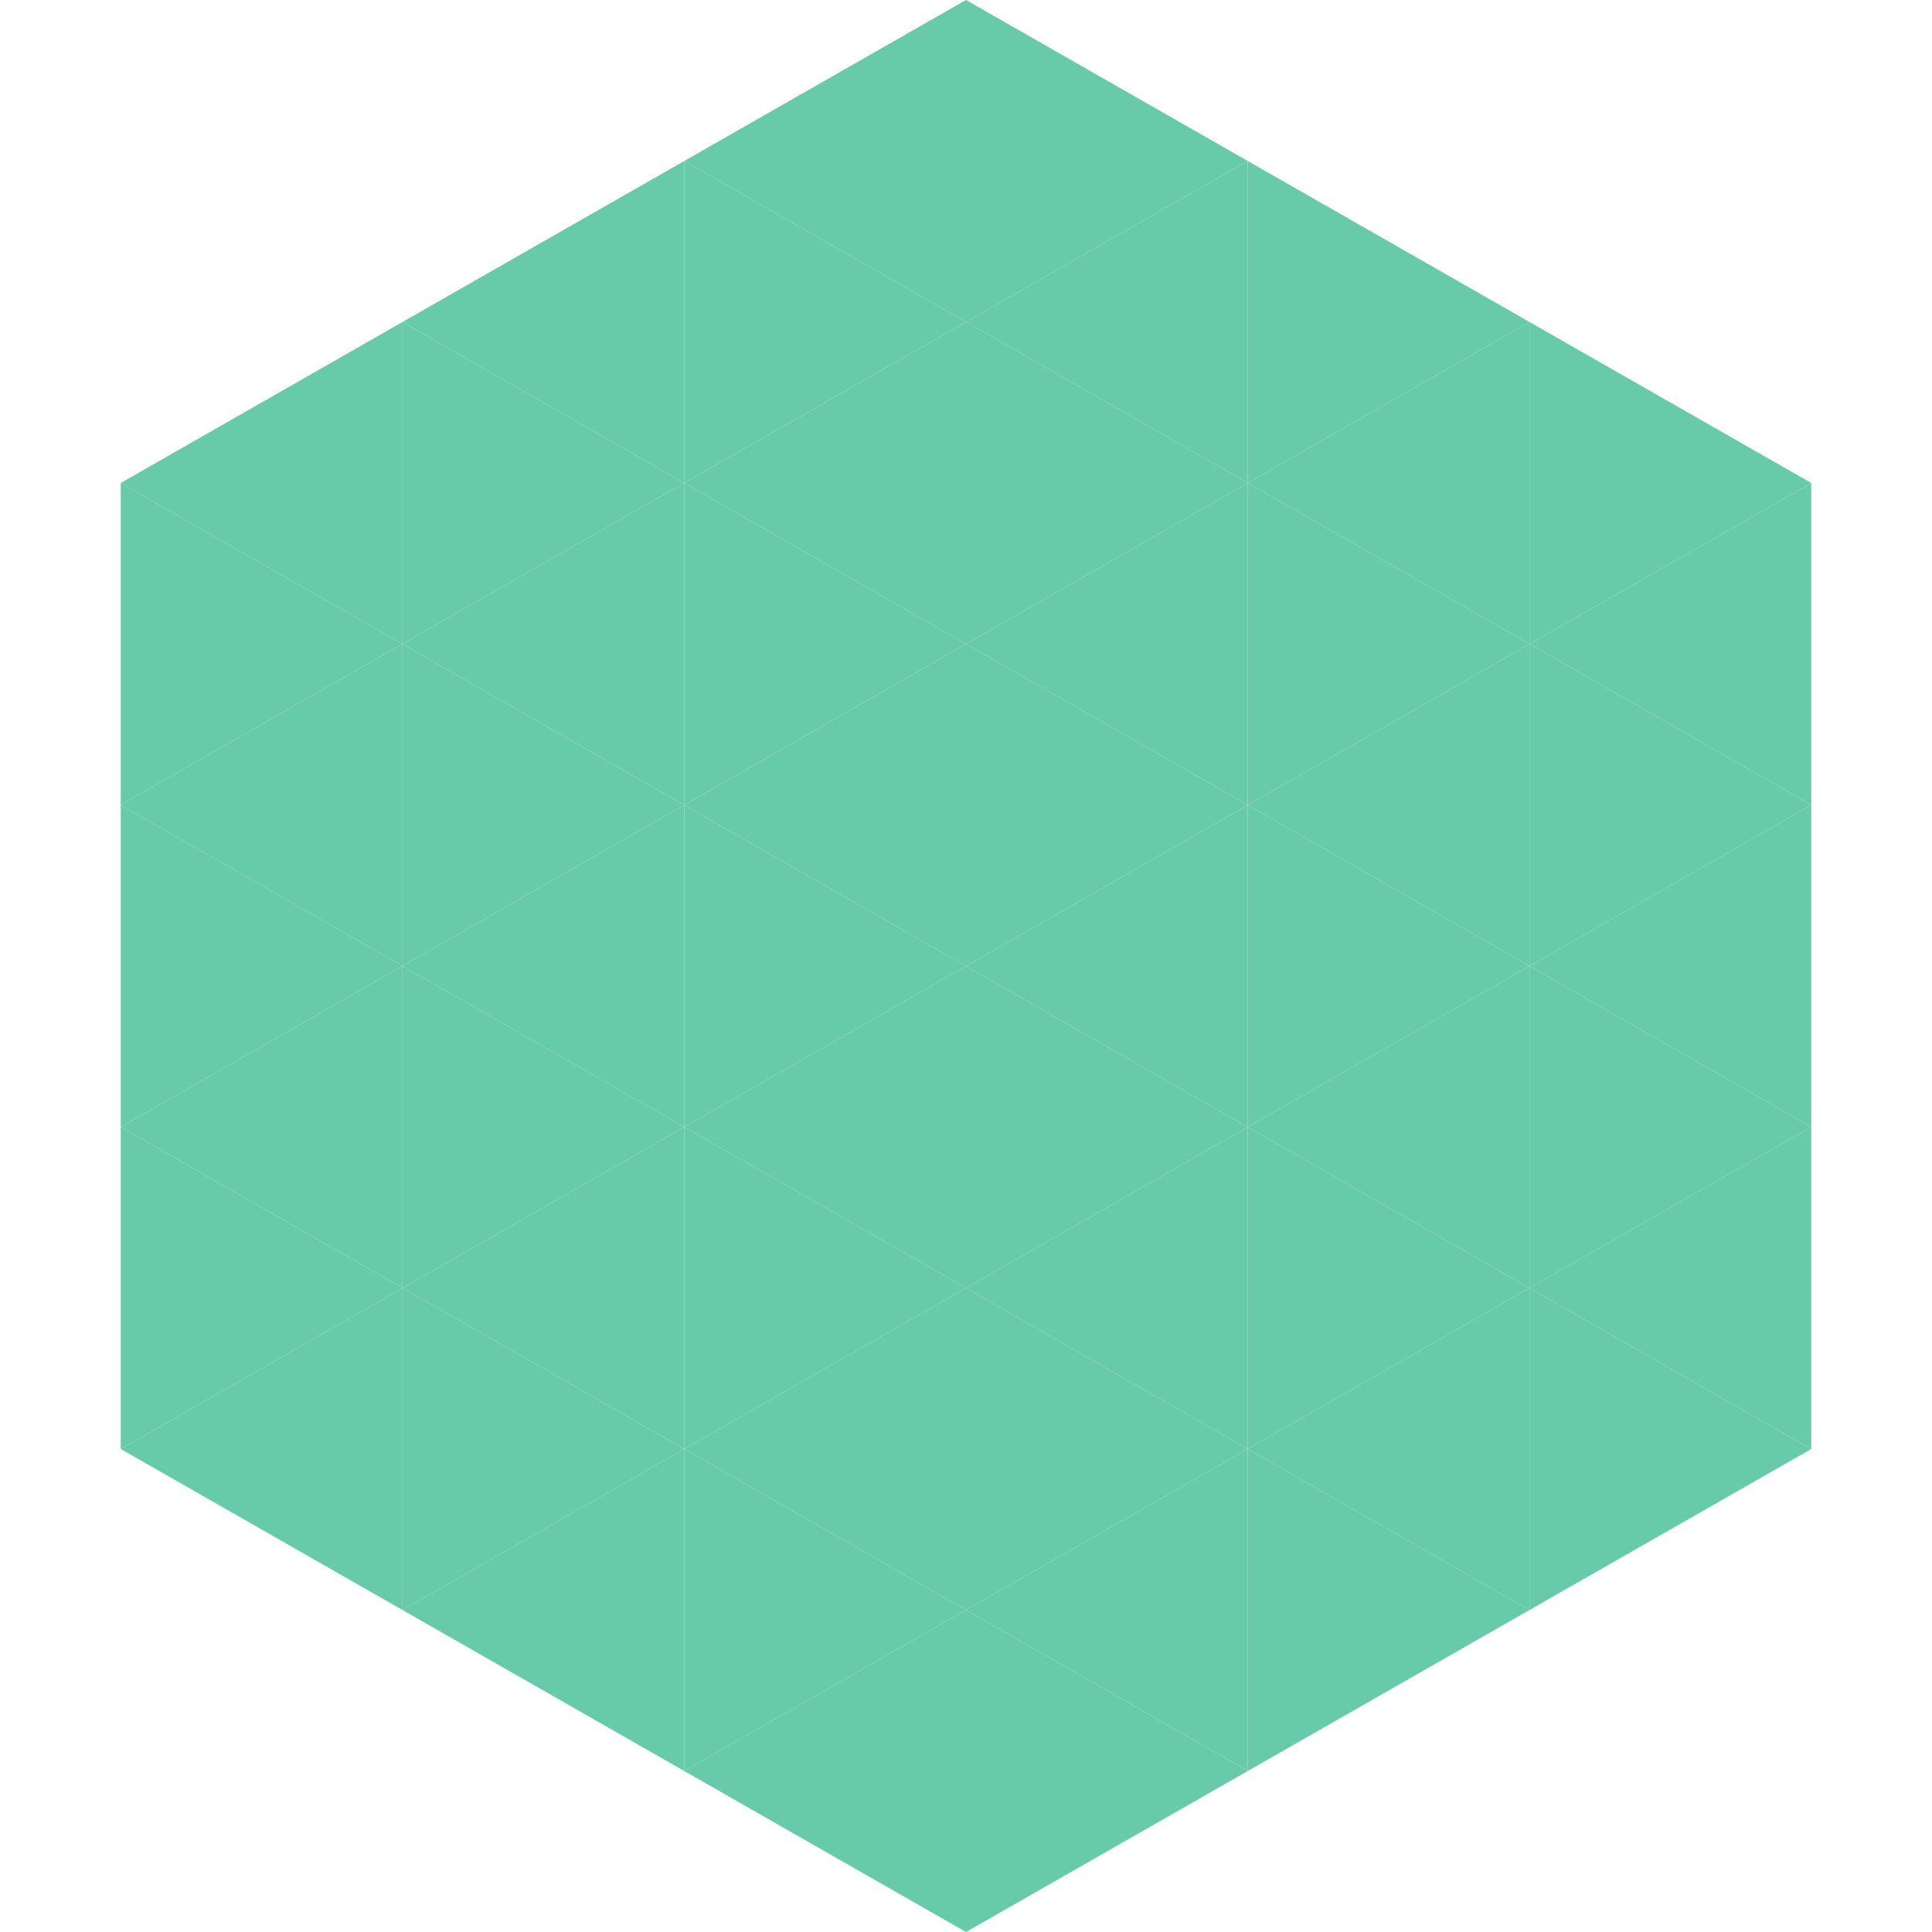
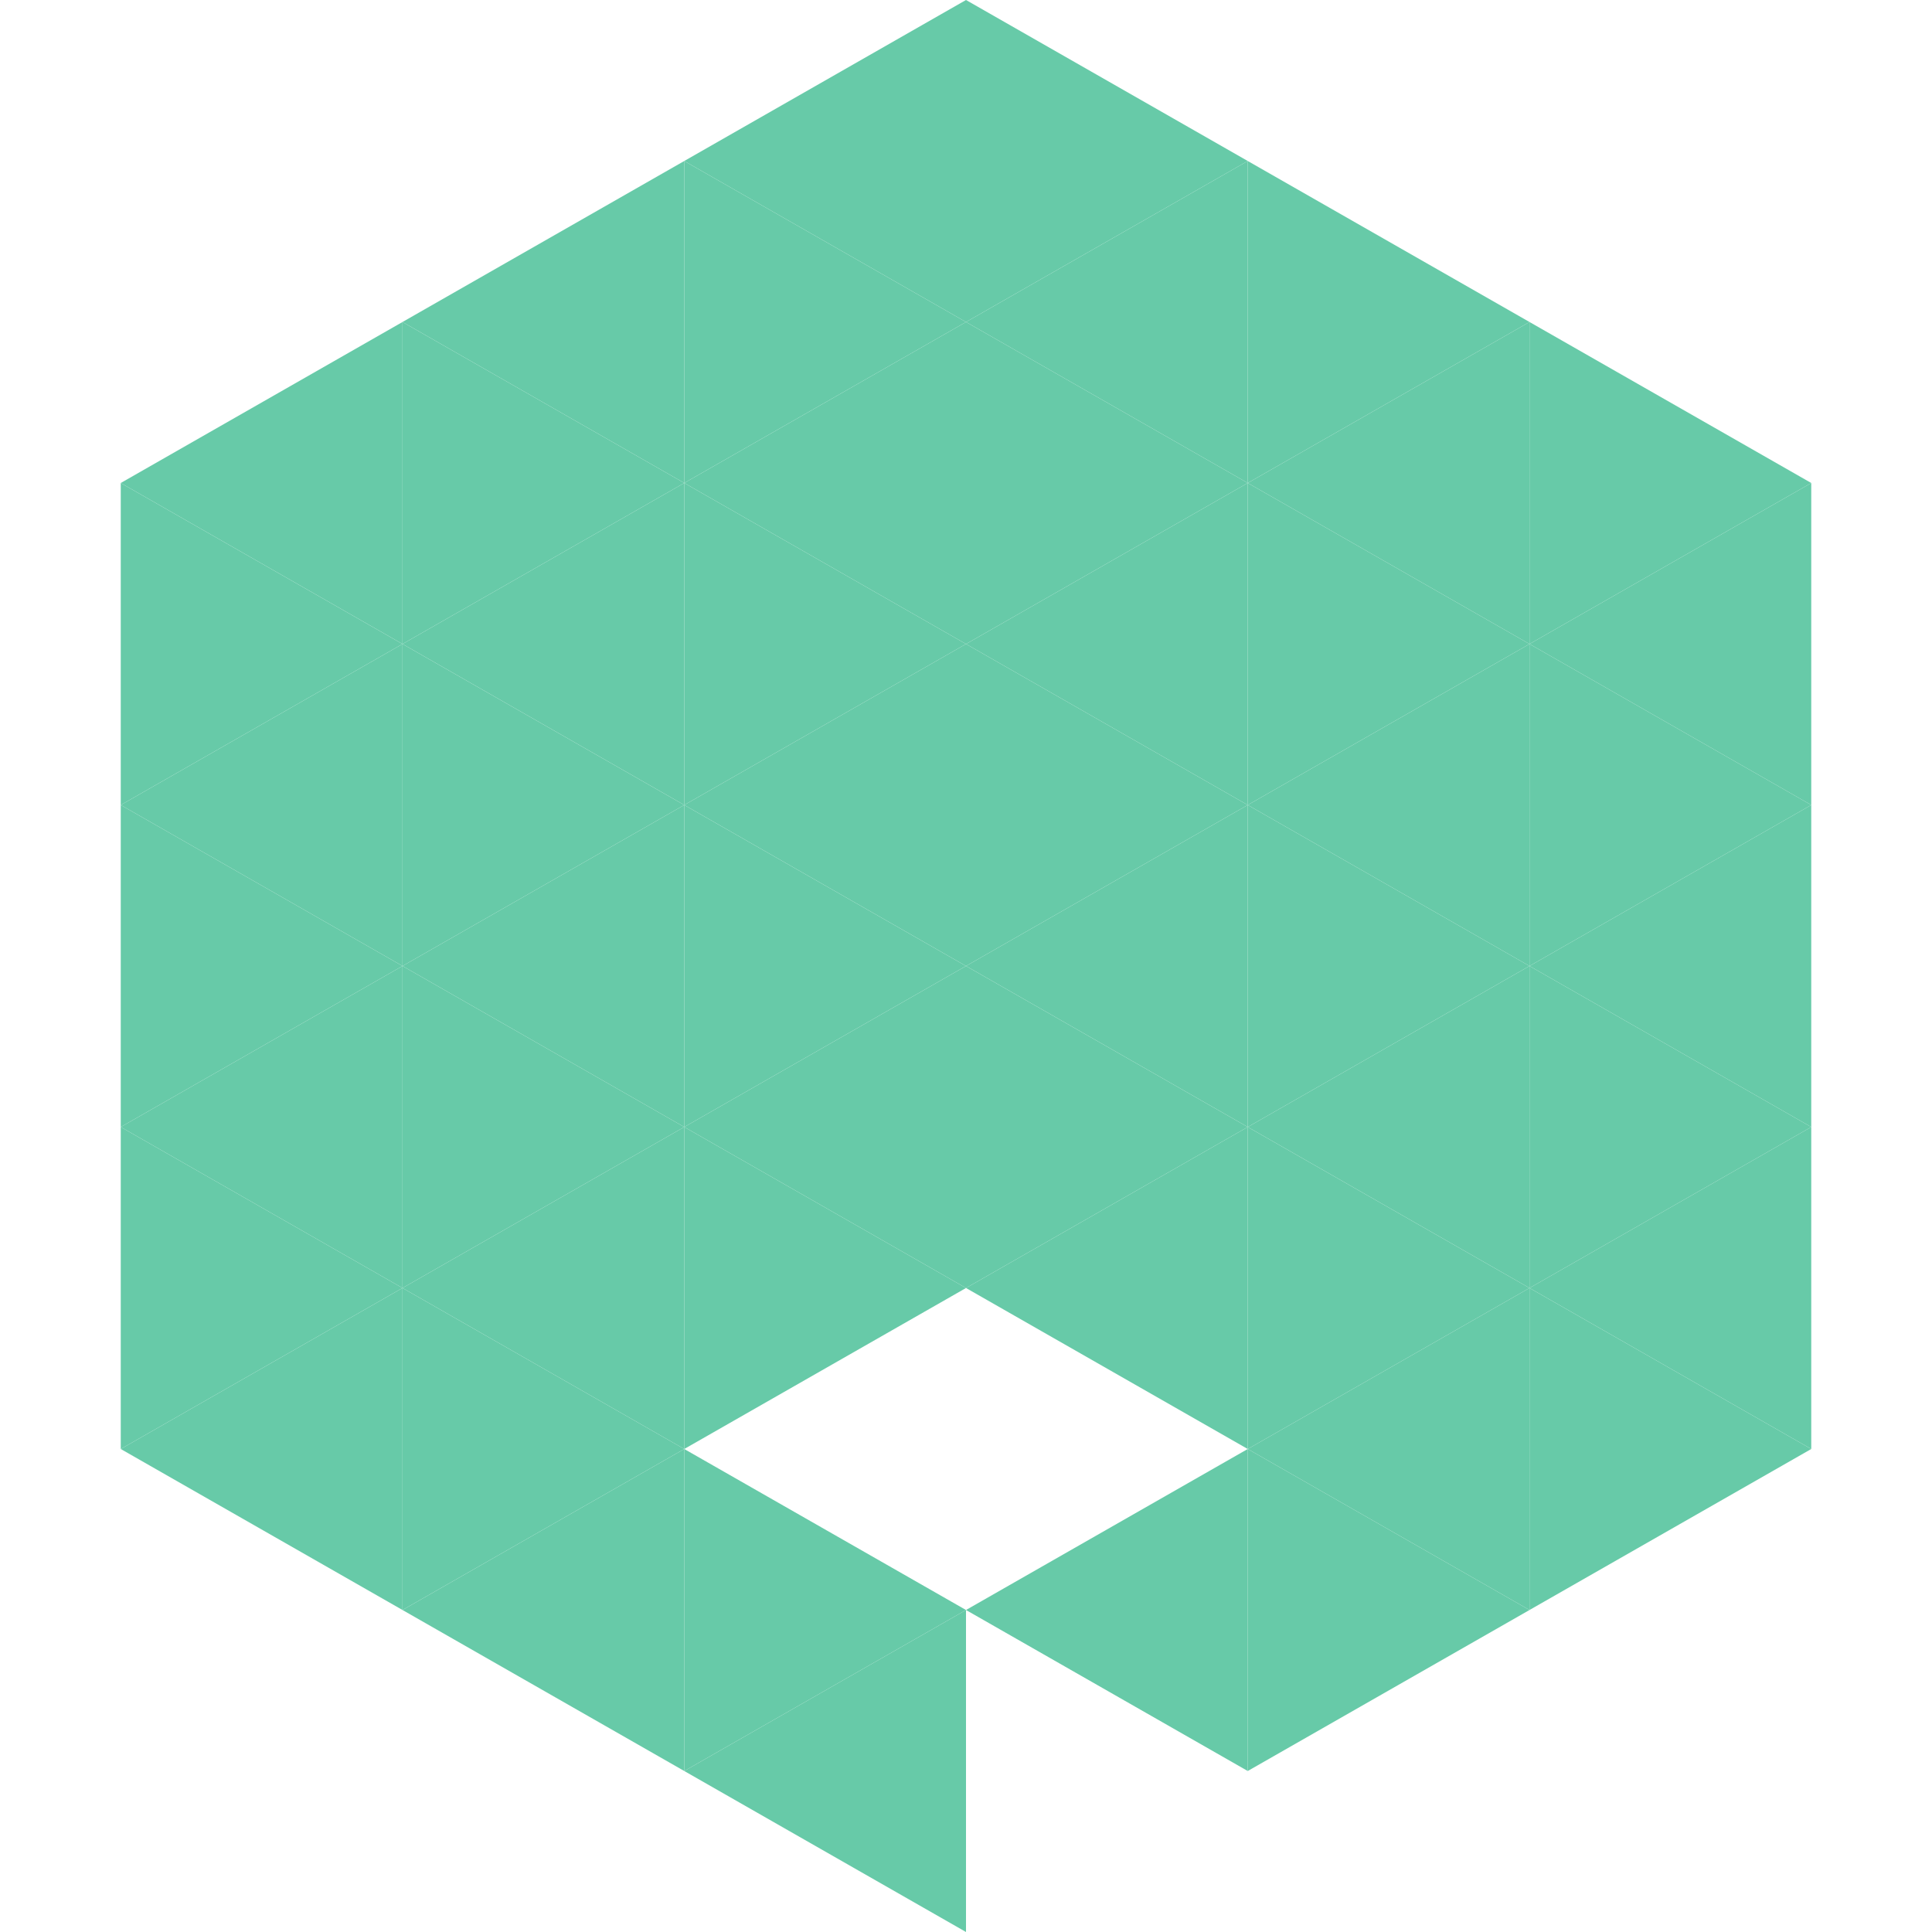
<svg xmlns="http://www.w3.org/2000/svg" width="240" height="240">
  <polygon points="50,40 15,60 50,80" style="fill:rgb(103,202,168)" />
  <polygon points="190,40 225,60 190,80" style="fill:rgb(103,202,168)" />
  <polygon points="15,60 50,80 15,100" style="fill:rgb(103,202,168)" />
  <polygon points="225,60 190,80 225,100" style="fill:rgb(103,202,168)" />
  <polygon points="50,80 15,100 50,120" style="fill:rgb(103,202,168)" />
  <polygon points="190,80 225,100 190,120" style="fill:rgb(103,202,168)" />
  <polygon points="15,100 50,120 15,140" style="fill:rgb(103,202,168)" />
  <polygon points="225,100 190,120 225,140" style="fill:rgb(103,202,168)" />
  <polygon points="50,120 15,140 50,160" style="fill:rgb(103,202,168)" />
  <polygon points="190,120 225,140 190,160" style="fill:rgb(103,202,168)" />
  <polygon points="15,140 50,160 15,180" style="fill:rgb(103,202,168)" />
  <polygon points="225,140 190,160 225,180" style="fill:rgb(103,202,168)" />
  <polygon points="50,160 15,180 50,200" style="fill:rgb(103,202,168)" />
  <polygon points="190,160 225,180 190,200" style="fill:rgb(103,202,168)" />
  <polygon points="15,180 50,200 15,220" style="fill:rgb(255,255,255); fill-opacity:0" />
  <polygon points="225,180 190,200 225,220" style="fill:rgb(255,255,255); fill-opacity:0" />
  <polygon points="50,0 85,20 50,40" style="fill:rgb(255,255,255); fill-opacity:0" />
  <polygon points="190,0 155,20 190,40" style="fill:rgb(255,255,255); fill-opacity:0" />
  <polygon points="85,20 50,40 85,60" style="fill:rgb(103,202,168)" />
  <polygon points="155,20 190,40 155,60" style="fill:rgb(103,202,168)" />
  <polygon points="50,40 85,60 50,80" style="fill:rgb(103,202,168)" />
  <polygon points="190,40 155,60 190,80" style="fill:rgb(103,202,168)" />
  <polygon points="85,60 50,80 85,100" style="fill:rgb(103,202,168)" />
  <polygon points="155,60 190,80 155,100" style="fill:rgb(103,202,168)" />
  <polygon points="50,80 85,100 50,120" style="fill:rgb(103,202,168)" />
  <polygon points="190,80 155,100 190,120" style="fill:rgb(103,202,168)" />
  <polygon points="85,100 50,120 85,140" style="fill:rgb(103,202,168)" />
  <polygon points="155,100 190,120 155,140" style="fill:rgb(103,202,168)" />
  <polygon points="50,120 85,140 50,160" style="fill:rgb(103,202,168)" />
  <polygon points="190,120 155,140 190,160" style="fill:rgb(103,202,168)" />
  <polygon points="85,140 50,160 85,180" style="fill:rgb(103,202,168)" />
  <polygon points="155,140 190,160 155,180" style="fill:rgb(103,202,168)" />
  <polygon points="50,160 85,180 50,200" style="fill:rgb(103,202,168)" />
  <polygon points="190,160 155,180 190,200" style="fill:rgb(103,202,168)" />
  <polygon points="85,180 50,200 85,220" style="fill:rgb(103,202,168)" />
  <polygon points="155,180 190,200 155,220" style="fill:rgb(103,202,168)" />
  <polygon points="120,0 85,20 120,40" style="fill:rgb(103,202,168)" />
  <polygon points="120,0 155,20 120,40" style="fill:rgb(103,202,168)" />
  <polygon points="85,20 120,40 85,60" style="fill:rgb(103,202,168)" />
  <polygon points="155,20 120,40 155,60" style="fill:rgb(103,202,168)" />
  <polygon points="120,40 85,60 120,80" style="fill:rgb(103,202,168)" />
  <polygon points="120,40 155,60 120,80" style="fill:rgb(103,202,168)" />
  <polygon points="85,60 120,80 85,100" style="fill:rgb(103,202,168)" />
  <polygon points="155,60 120,80 155,100" style="fill:rgb(103,202,168)" />
  <polygon points="120,80 85,100 120,120" style="fill:rgb(103,202,168)" />
  <polygon points="120,80 155,100 120,120" style="fill:rgb(103,202,168)" />
  <polygon points="85,100 120,120 85,140" style="fill:rgb(103,202,168)" />
  <polygon points="155,100 120,120 155,140" style="fill:rgb(103,202,168)" />
  <polygon points="120,120 85,140 120,160" style="fill:rgb(103,202,168)" />
  <polygon points="120,120 155,140 120,160" style="fill:rgb(103,202,168)" />
  <polygon points="85,140 120,160 85,180" style="fill:rgb(103,202,168)" />
  <polygon points="155,140 120,160 155,180" style="fill:rgb(103,202,168)" />
-   <polygon points="120,160 85,180 120,200" style="fill:rgb(103,202,168)" />
-   <polygon points="120,160 155,180 120,200" style="fill:rgb(103,202,168)" />
  <polygon points="85,180 120,200 85,220" style="fill:rgb(103,202,168)" />
  <polygon points="155,180 120,200 155,220" style="fill:rgb(103,202,168)" />
  <polygon points="120,200 85,220 120,240" style="fill:rgb(103,202,168)" />
-   <polygon points="120,200 155,220 120,240" style="fill:rgb(103,202,168)" />
  <polygon points="85,220 120,240 85,260" style="fill:rgb(255,255,255); fill-opacity:0" />
-   <polygon points="155,220 120,240 155,260" style="fill:rgb(255,255,255); fill-opacity:0" />
</svg>